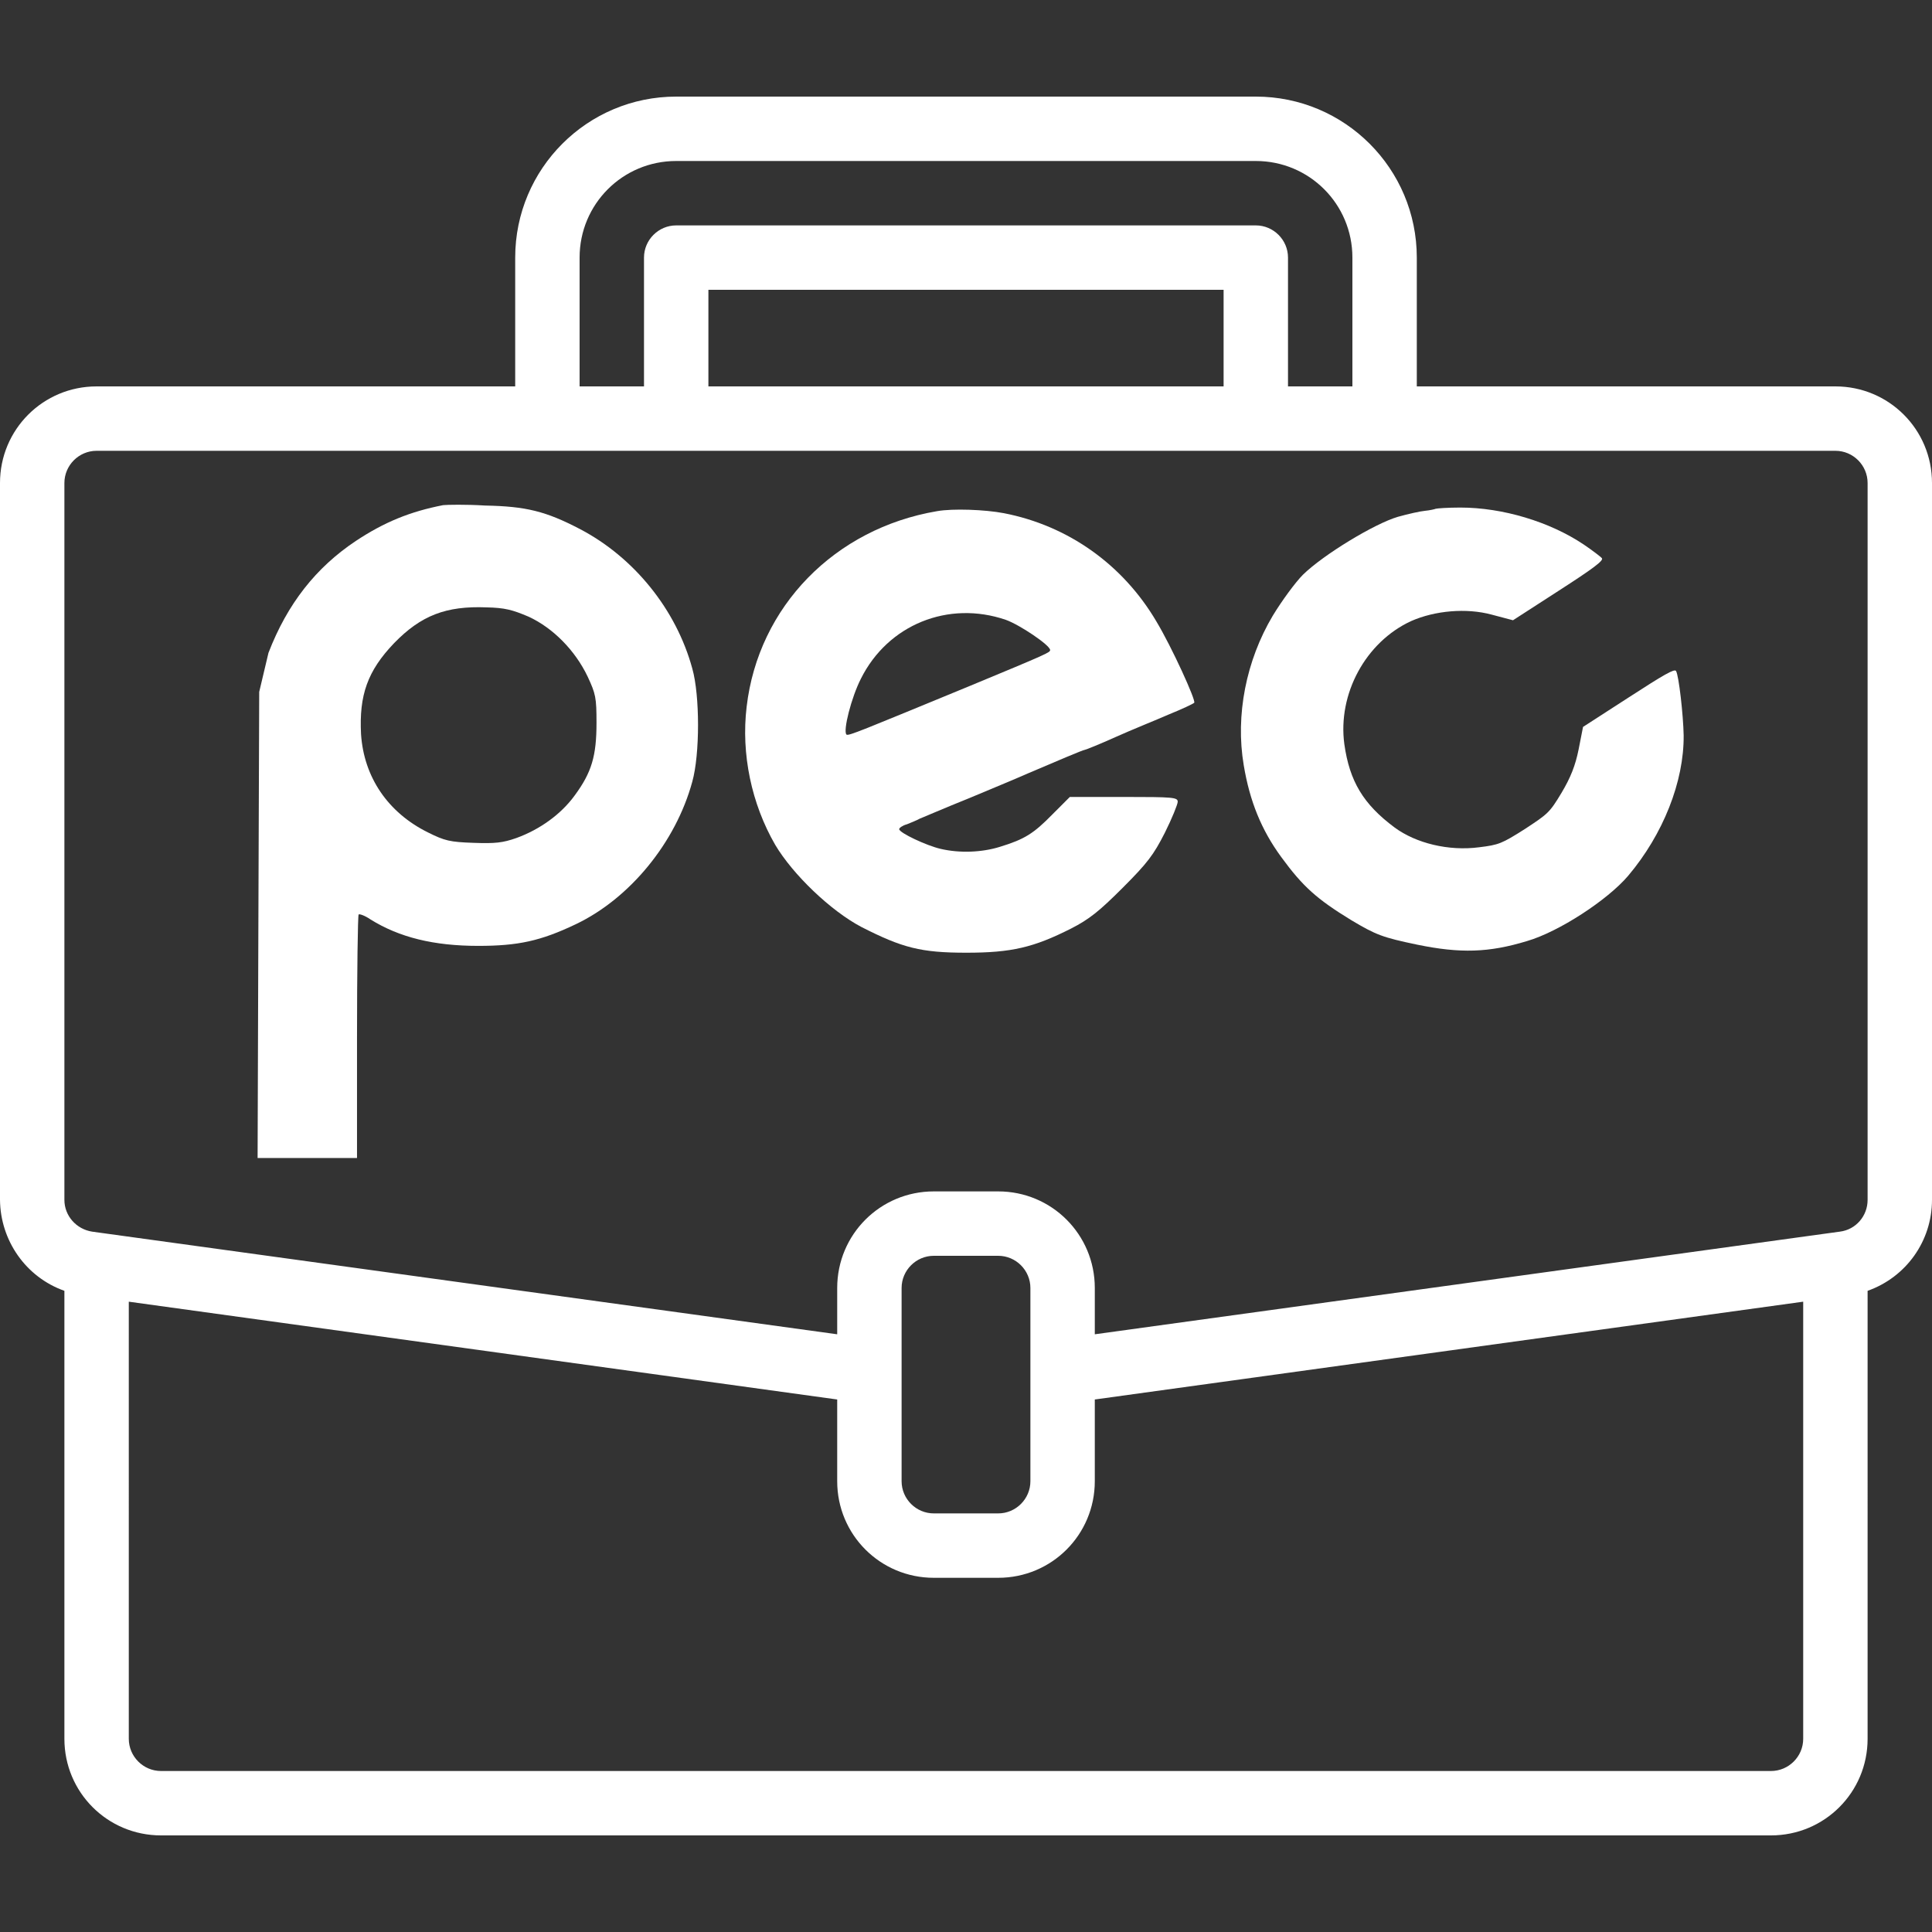
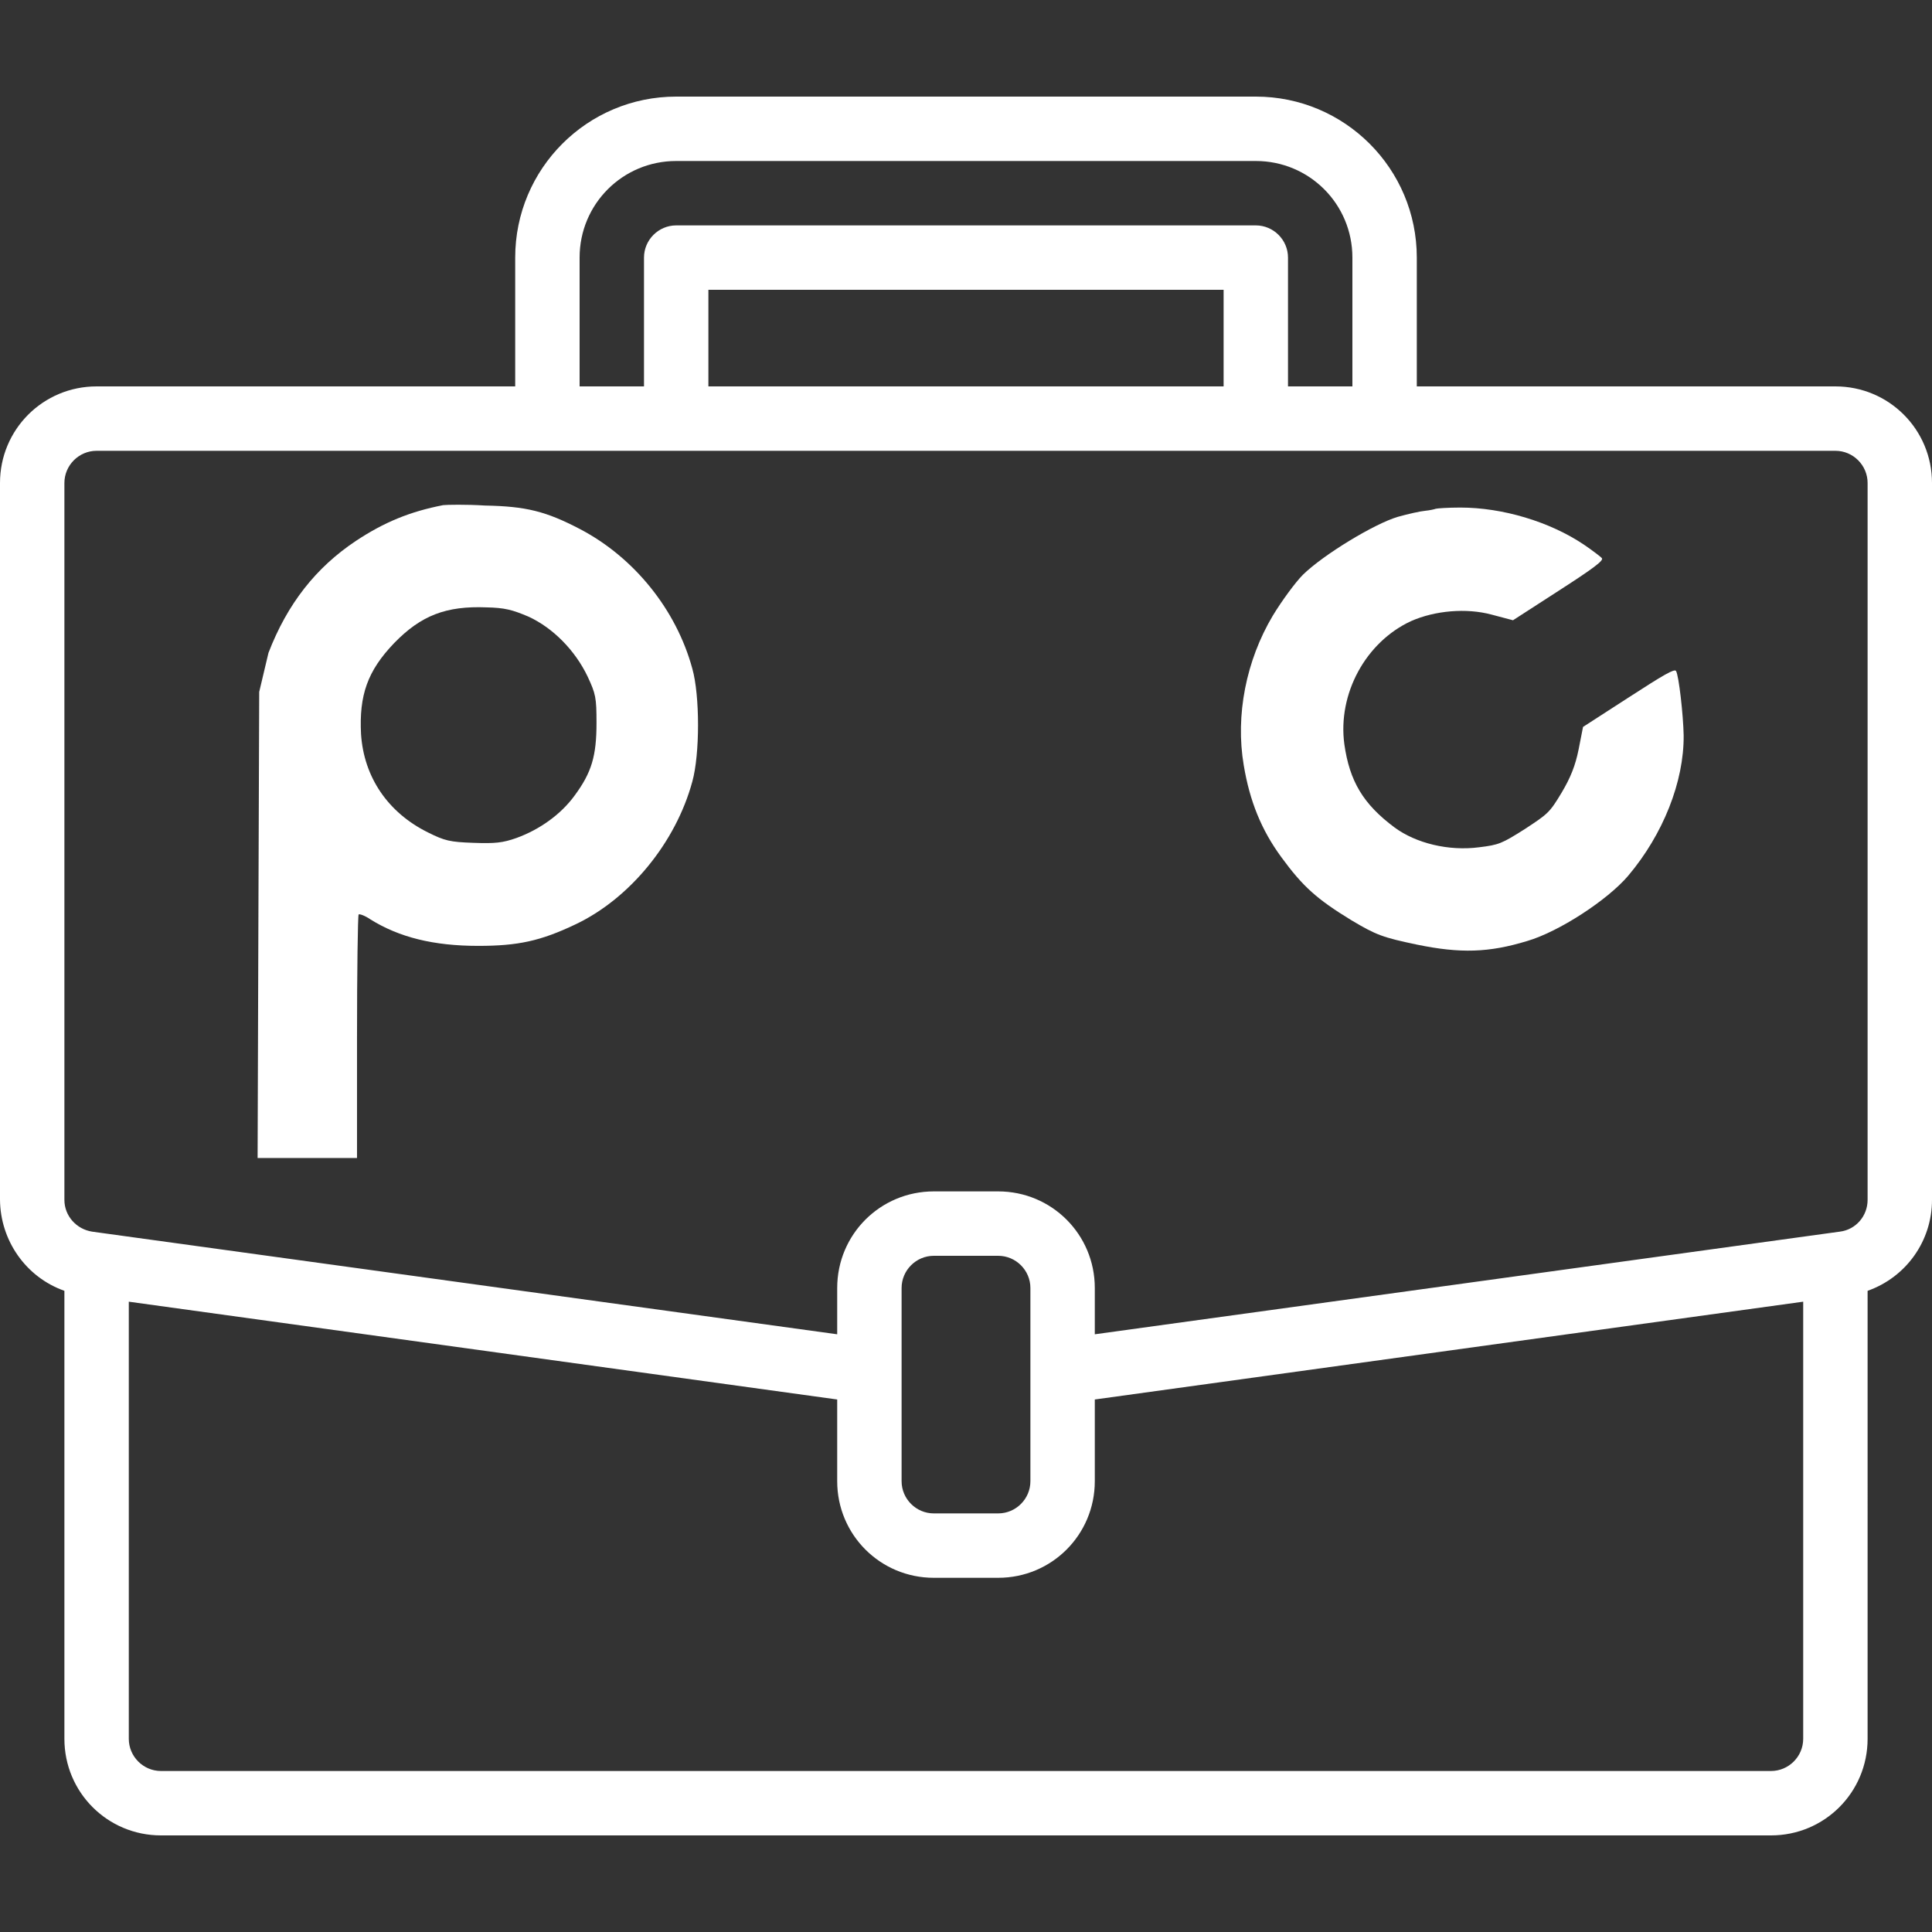
<svg xmlns="http://www.w3.org/2000/svg" version="1.1" id="Calque_1" x="0px" y="0px" viewBox="0 0 480 480" style="enable-background:new 0 0 480 480;" xml:space="preserve">
  <rect x="0" y="0" width="480" height="480" fill="#333333" stroke="none" />
  <style type="text/css">
	.st0{fill:#FFFFFF;}
</style>
  <path class="st0" d="M456,96H352V64c0-22.1-17.9-40-40-40H168c-22.1,0-40,17.9-40,40v32H24c-13.3,0-24,10.7-24,24v178.1  c0.1,10.1,6.4,19.2,16,22.6V432c0,13.3,10.7,24,24,24h400c13.3,0,24-10.7,24-24V320.7c9.6-3.4,16-12.4,16-22.6V120  C480,106.7,469.3,96,456,96z M144,64c0-13.3,10.7-24,24-24h144c13.3,0,24,10.7,24,24v32h-16V64c0-4.4-3.6-8-8-8H168  c-4.4,0-8,3.6-8,8v32h-16V64z M304,96H176V72h128V96z M448,432c0,4.4-3.6,8-8,8H40c-4.4,0-8-3.6-8-8V323.4l176,24.3V368  c0,13.3,10.7,24,24,24h16c13.3,0,24-10.7,24-24v-20.3l176-24.3V432z M256,368c0,4.4-3.6,8-8,8h-16c-4.4,0-8-3.6-8-8v-48  c0-4.4,3.6-8,8-8h16c4.4,0,8,3.6,8,8V368z M464,298.1c0,4-2.9,7.4-6.9,7.9l-2.2,0.3L272,331.5V320c0-13.3-10.7-24-24-24h-16  c-13.3,0-24,10.7-24,24v11.5L22.9,306c-3.9-0.6-6.9-3.9-6.9-7.9V120c0-4.4,3.6-8,8-8h432c4.4,0,8,3.6,8,8V298.1z" />
  <path class="st0" d="M110.1,125.5c-8.2,1.6-14.6,4.2-21.7,8.9c-9.9,6.6-17,15.6-21.7,27.8l-2.3,9.7l-0.2,55.9l-0.2,59.9h12.4h12.3  v-30c0-16.5,0.2-30.2,0.4-30.5c0.2-0.2,1.6,0.3,2.9,1.2c7.2,4.5,15.8,6.6,26.8,6.6c9.9,0,15.5-1.2,24.3-5.4  c13.4-6.4,24.8-20.3,28.9-35.4c1.9-6.8,1.9-21.4,0-28.1c-4-14.7-14.5-27.6-27.8-34.6c-8.6-4.5-13.5-5.7-23.7-5.9  C115.8,125.3,111,125.4,110.1,125.5z M131.3,153.2c6.1,2.8,11.6,8.4,14.7,14.9c2,4.3,2.2,5.2,2.2,11.5c0,8.2-1.2,12.3-5.4,18  c-3.4,4.7-8.7,8.5-14.5,10.6c-3.4,1.2-5.3,1.4-10.7,1.2c-5.8-0.2-7.1-0.5-11.3-2.6c-9.9-4.9-15.9-13.7-16.6-24.4  c-0.5-9.7,1.6-15.7,8.2-22.6c6.7-6.9,12.9-9.3,23-8.9C125.4,151,127.3,151.5,131.3,153.2z" />
-   <path class="st0" d="M232.8,127c-25.4,4.3-44.4,23.7-47.3,48.6c-1.4,11.7,1.2,24.1,7.1,34.3c4.4,7.4,13.8,16.4,21.4,20.4  c10.2,5.2,14.8,6.4,26.1,6.4c11.2,0,16.7-1.3,26-6c4.5-2.3,7-4.3,12.8-10.1c6.2-6.2,7.7-8.2,10.5-13.7c1.8-3.6,3.2-7.1,3.2-7.7  c0-1.1-1.1-1.2-13.4-1.2h-13.4l-4.3,4.3c-4.7,4.8-6.9,6.2-13.1,8.1c-4.5,1.4-10,1.6-14.7,0.5c-3.5-0.8-10.3-4-10.3-4.9  c0-0.3,0.8-0.9,1.9-1.2c1-0.4,2.5-1,3.2-1.4c0.8-0.3,6.3-2.7,12.3-5.1c6-2.5,12.7-5.3,14.7-6.2c6.8-2.9,13.6-5.8,14-5.8  c0.2,0,3.7-1.4,7.7-3.2s10-4.2,13.2-5.6c3.2-1.3,6-2.6,6.3-2.9c0.5-0.5-5.6-13.9-9.4-20.2c-8.3-14.1-21.9-23.8-37.9-26.9  C244.7,126.6,236.7,126.3,232.8,127z M249.9,154c3.4,1.2,11,6.3,11,7.5c0,0.6-0.6,0.9-19.9,8.9c-27.2,11.2-30.2,12.5-30.7,12.1  c-0.9-0.9,1.2-9.2,3.6-13.9C220.6,155.2,235.6,149.1,249.9,154z" />
  <path class="st0" d="M323.7,142.8c-1.8,1.8-5.2,6.4-7.5,10.2c-6.6,11.1-9.3,24.7-7.2,37.1c1.5,9,4.4,16.1,9.3,22.8  c5.4,7.4,8.9,10.5,17.4,15.7c6.2,3.7,7.8,4.3,16.4,6.1c10.7,2.2,17.8,2,27.3-0.9c7.9-2.3,20-10.2,25.1-16.2  c8.7-10.3,13.9-23.4,13.8-34.9c-0.1-5.1-1.2-14.9-1.9-16c-0.4-0.6-3,0.9-11.8,6.6l-11.3,7.3l-1.1,5.6c-0.8,4-2,7-4.2,10.7  c-3,5-3.4,5.3-9.2,9.1c-5.7,3.6-6.4,3.9-11.3,4.5c-7.6,1-15.7-1-21-4.9c-7.8-5.8-11.2-11.5-12.5-20.7c-1.7-12.5,5.3-25.4,16.6-30.6  c5.9-2.6,13.7-3.3,20-1.6l5.3,1.4l11.3-7.3c8.7-5.6,11.2-7.5,10.8-8.1c-0.2-0.3-2.3-1.9-4.5-3.4c-8.5-5.7-20.2-9.2-30.7-9.2  c-3.1,0-5.8,0.2-6.1,0.3c-0.2,0.1-1.5,0.4-2.6,0.5c-1.2,0.1-4.3,0.8-6.8,1.5C341.5,130.1,328.8,137.8,323.7,142.8z" />
</svg>